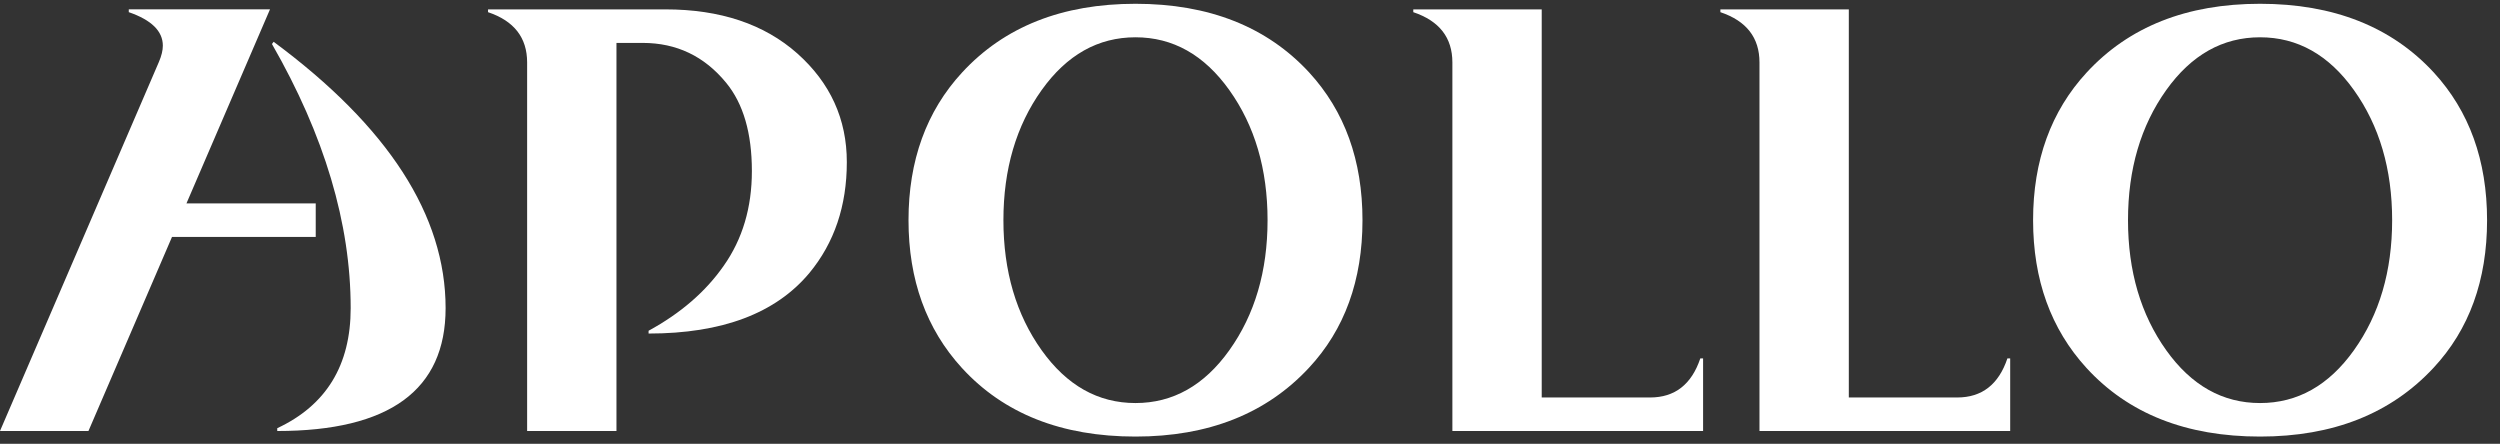
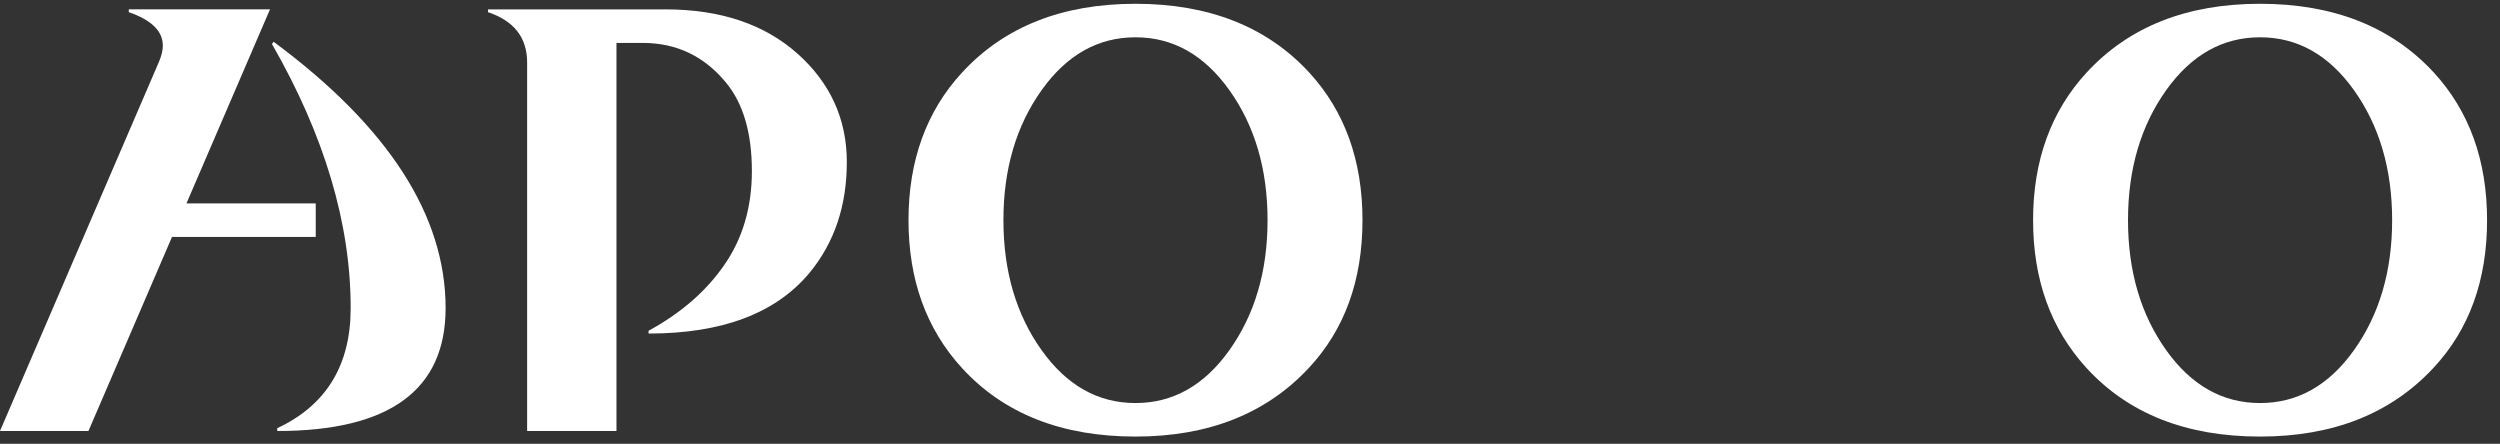
<svg xmlns="http://www.w3.org/2000/svg" width="169" height="30" viewBox="0 0 169 30" fill="none">
  <rect x="0" y="0" width="169" height="30" fill="#333333" stroke="none" />
  <path d="M0 29.134L10.743 4.184C10.92 3.769 11.008 3.404 11.008 3.088C11.008 2.107 10.24 1.351 8.705 0.822V0.633H18.251L12.604 13.751H21.343V16.016H11.628L5.98 29.134H0ZM18.742 28.946C22.052 27.398 23.706 24.693 23.706 20.83C23.706 15.104 21.932 9.153 18.384 2.975L18.497 2.824C26.248 8.562 30.123 14.564 30.123 20.831C30.123 26.367 26.33 29.136 18.742 29.136V28.946Z" fill="white" />
  <path d="M35.634 4.22C35.634 2.546 34.753 1.414 32.991 0.823V0.634H44.984C48.686 0.634 51.659 1.628 53.901 3.616C56.13 5.604 57.245 8.052 57.245 10.959C57.245 13.916 56.401 16.413 54.716 18.452C52.439 21.182 48.815 22.548 43.844 22.548V22.359C46.015 21.176 47.709 19.711 48.926 17.962C50.194 16.163 50.827 14.03 50.827 11.564C50.827 8.998 50.249 7.009 49.091 5.6C47.619 3.8 45.737 2.901 43.447 2.901H41.673V29.136H35.634V4.22Z" fill="white" />
  <path d="M76.759 29.512C71.764 29.512 67.851 27.964 65.019 24.868C62.616 22.238 61.415 18.91 61.415 14.884C61.415 10.858 62.623 7.517 65.039 4.899C67.895 1.804 71.802 0.256 76.76 0.256C81.718 0.256 85.644 1.804 88.5 4.899C90.903 7.517 92.104 10.845 92.104 14.884C92.104 18.948 90.897 22.277 88.481 24.868C85.599 27.964 81.692 29.512 76.759 29.512ZM76.759 27.246C79.288 27.246 81.403 26.058 83.101 23.679C84.825 21.263 85.687 18.331 85.687 14.884C85.687 11.437 84.825 8.504 83.101 6.088C81.403 3.71 79.289 2.521 76.759 2.521C74.229 2.521 72.116 3.71 70.417 6.088C68.693 8.504 67.831 11.436 67.831 14.884C67.831 18.332 68.693 21.263 70.417 23.679C72.116 26.058 74.229 27.246 76.759 27.246Z" fill="white" />
-   <path d="M98.181 29.134V4.22C98.181 2.546 97.3 1.414 95.538 0.823V0.634H104.22V26.87H111.544C113.217 26.87 114.35 25.989 114.941 24.227H115.129V29.134H98.181Z" fill="white" />
-   <path d="M118.941 29.134V4.22C118.941 2.546 118.06 1.414 116.298 0.823V0.634H124.98V26.87H132.304C133.977 26.87 135.11 25.989 135.701 24.227H135.889V29.134H118.941Z" fill="white" />
  <path d="M152.781 29.512C147.786 29.512 143.873 27.964 141.041 24.868C138.638 22.238 137.437 18.91 137.437 14.884C137.437 10.858 138.645 7.517 141.061 4.899C143.917 1.804 147.824 0.256 152.782 0.256C157.74 0.256 161.666 1.804 164.522 4.899C166.925 7.517 168.126 10.845 168.126 14.884C168.126 18.948 166.919 22.277 164.503 24.868C161.621 27.964 157.714 29.512 152.781 29.512ZM152.781 27.246C155.31 27.246 157.425 26.058 159.123 23.679C160.847 21.263 161.709 18.331 161.709 14.884C161.709 11.437 160.847 8.504 159.123 6.088C157.425 3.71 155.311 2.521 152.781 2.521C150.251 2.521 148.138 3.71 146.439 6.088C144.715 8.504 143.853 11.436 143.853 14.884C143.853 18.332 144.715 21.263 146.439 23.679C148.138 26.058 150.251 27.246 152.781 27.246Z" fill="white" />
</svg>